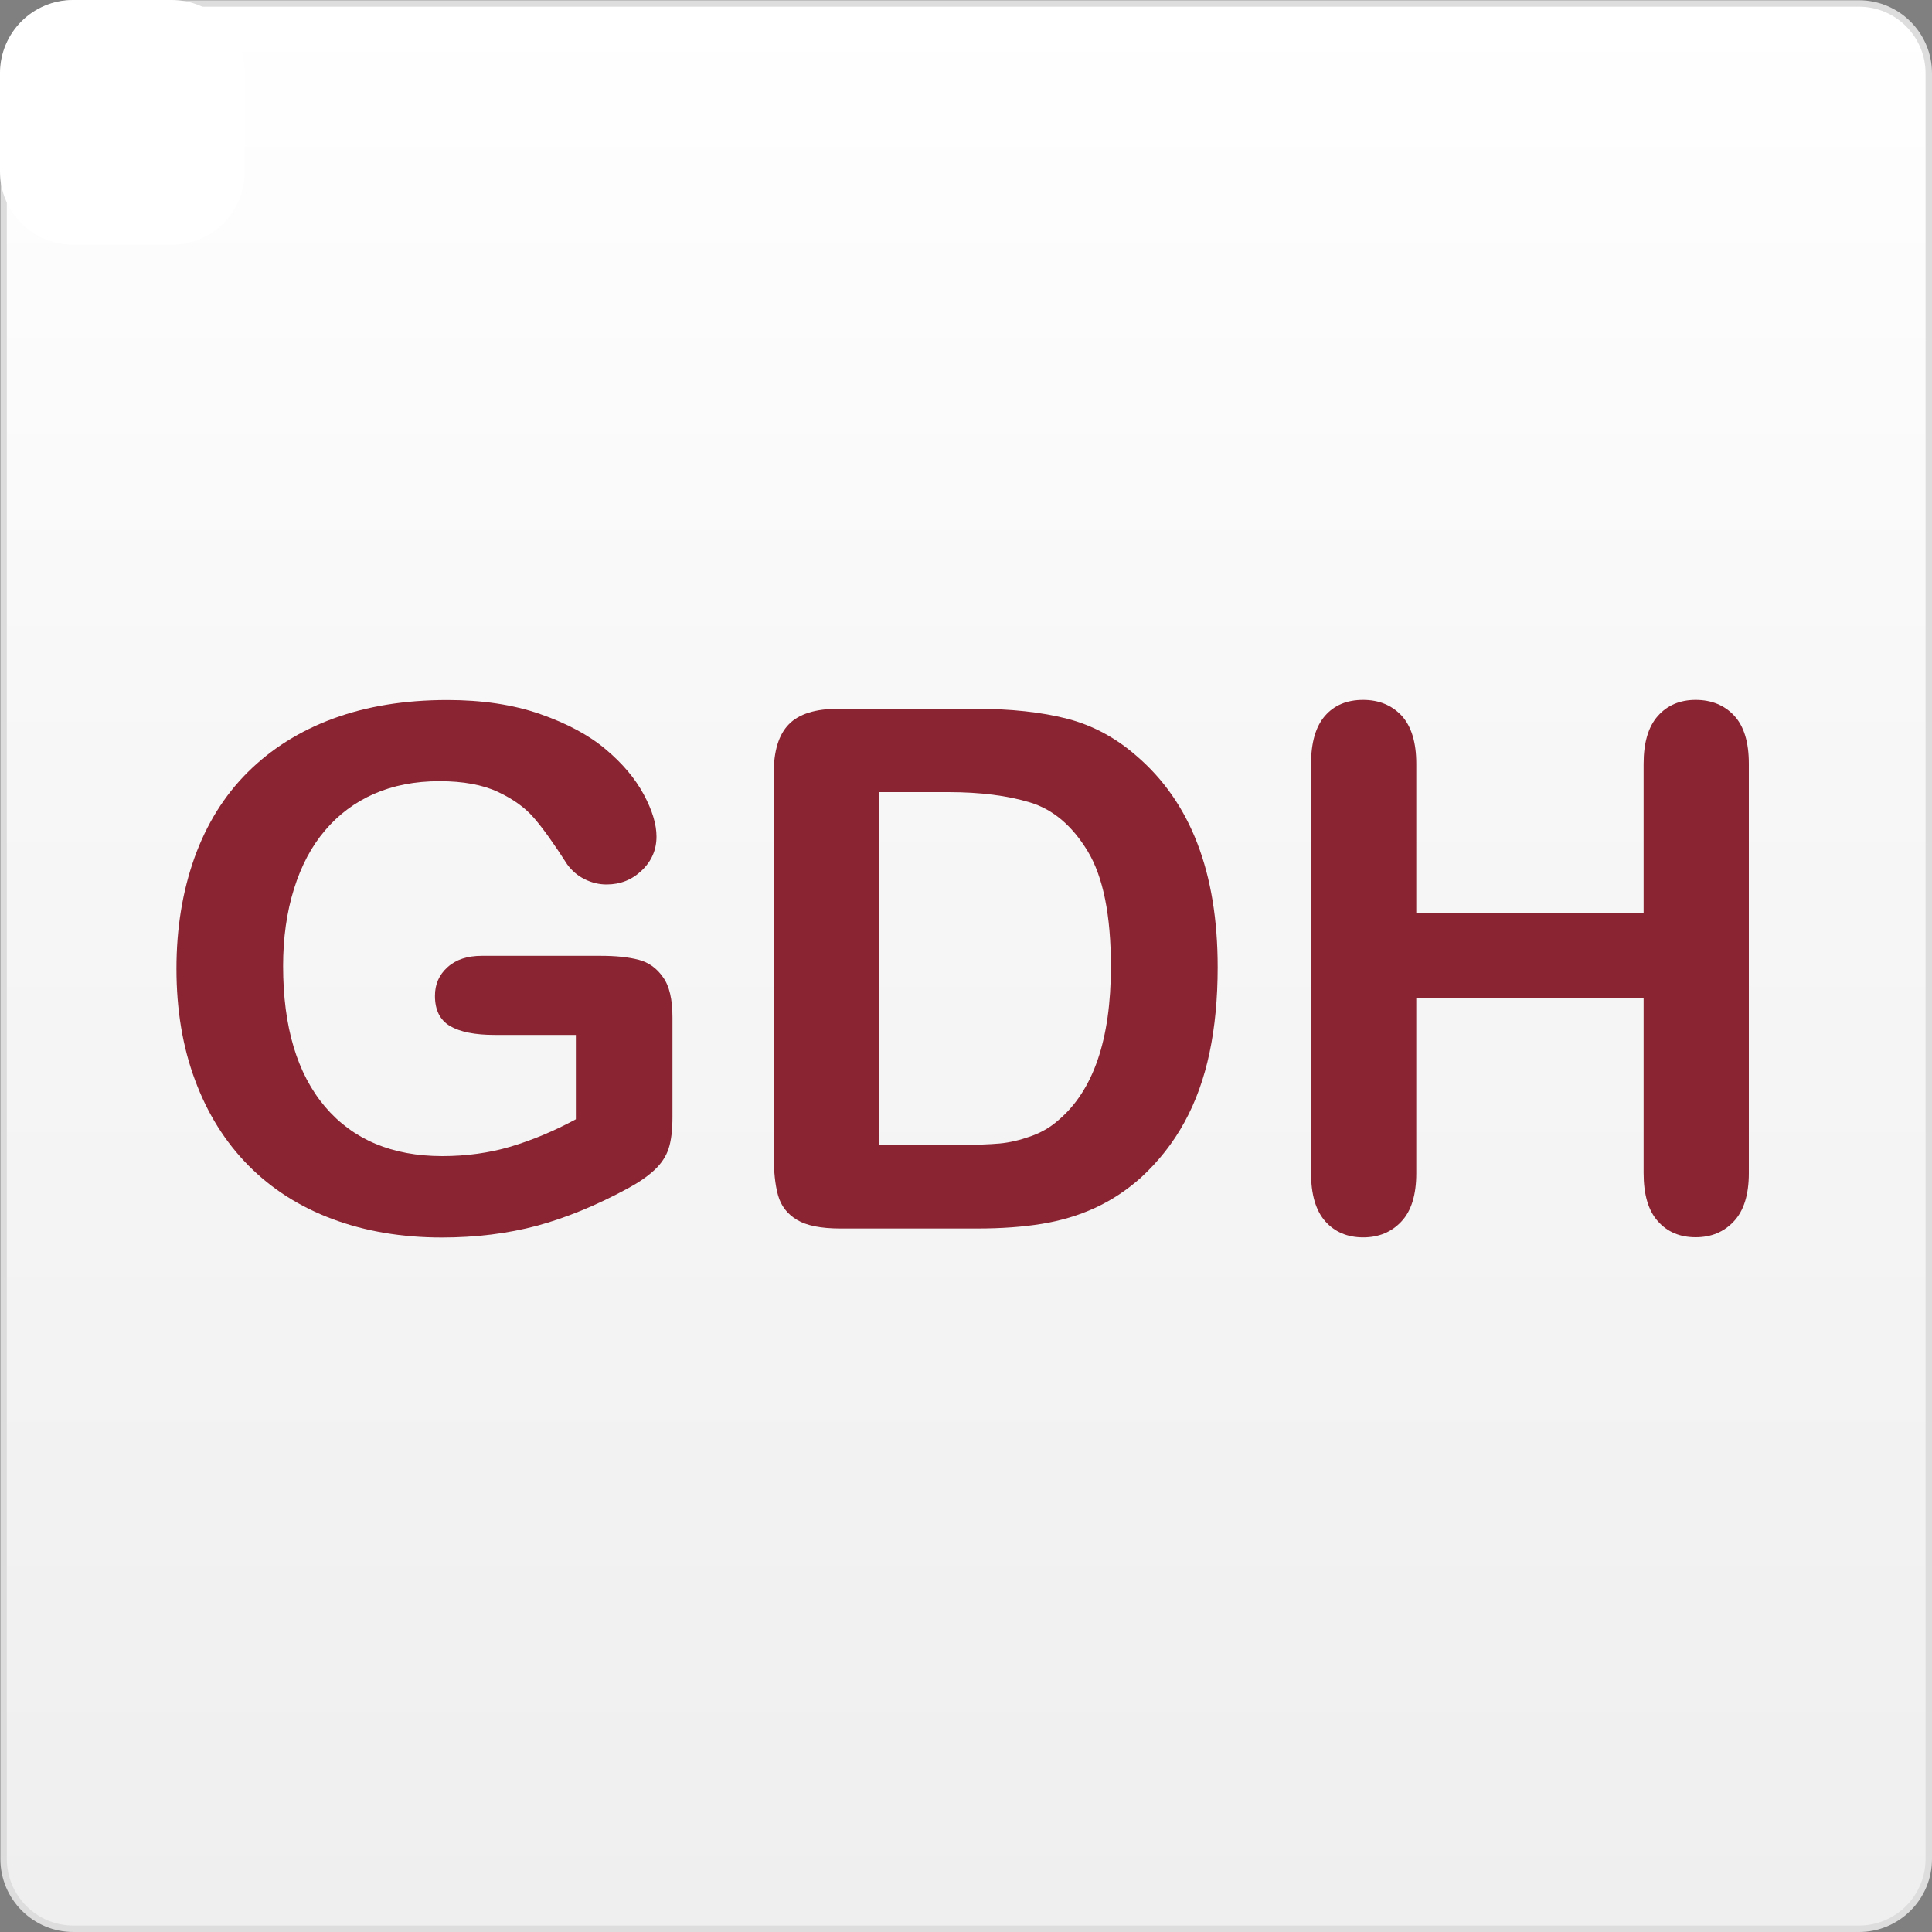
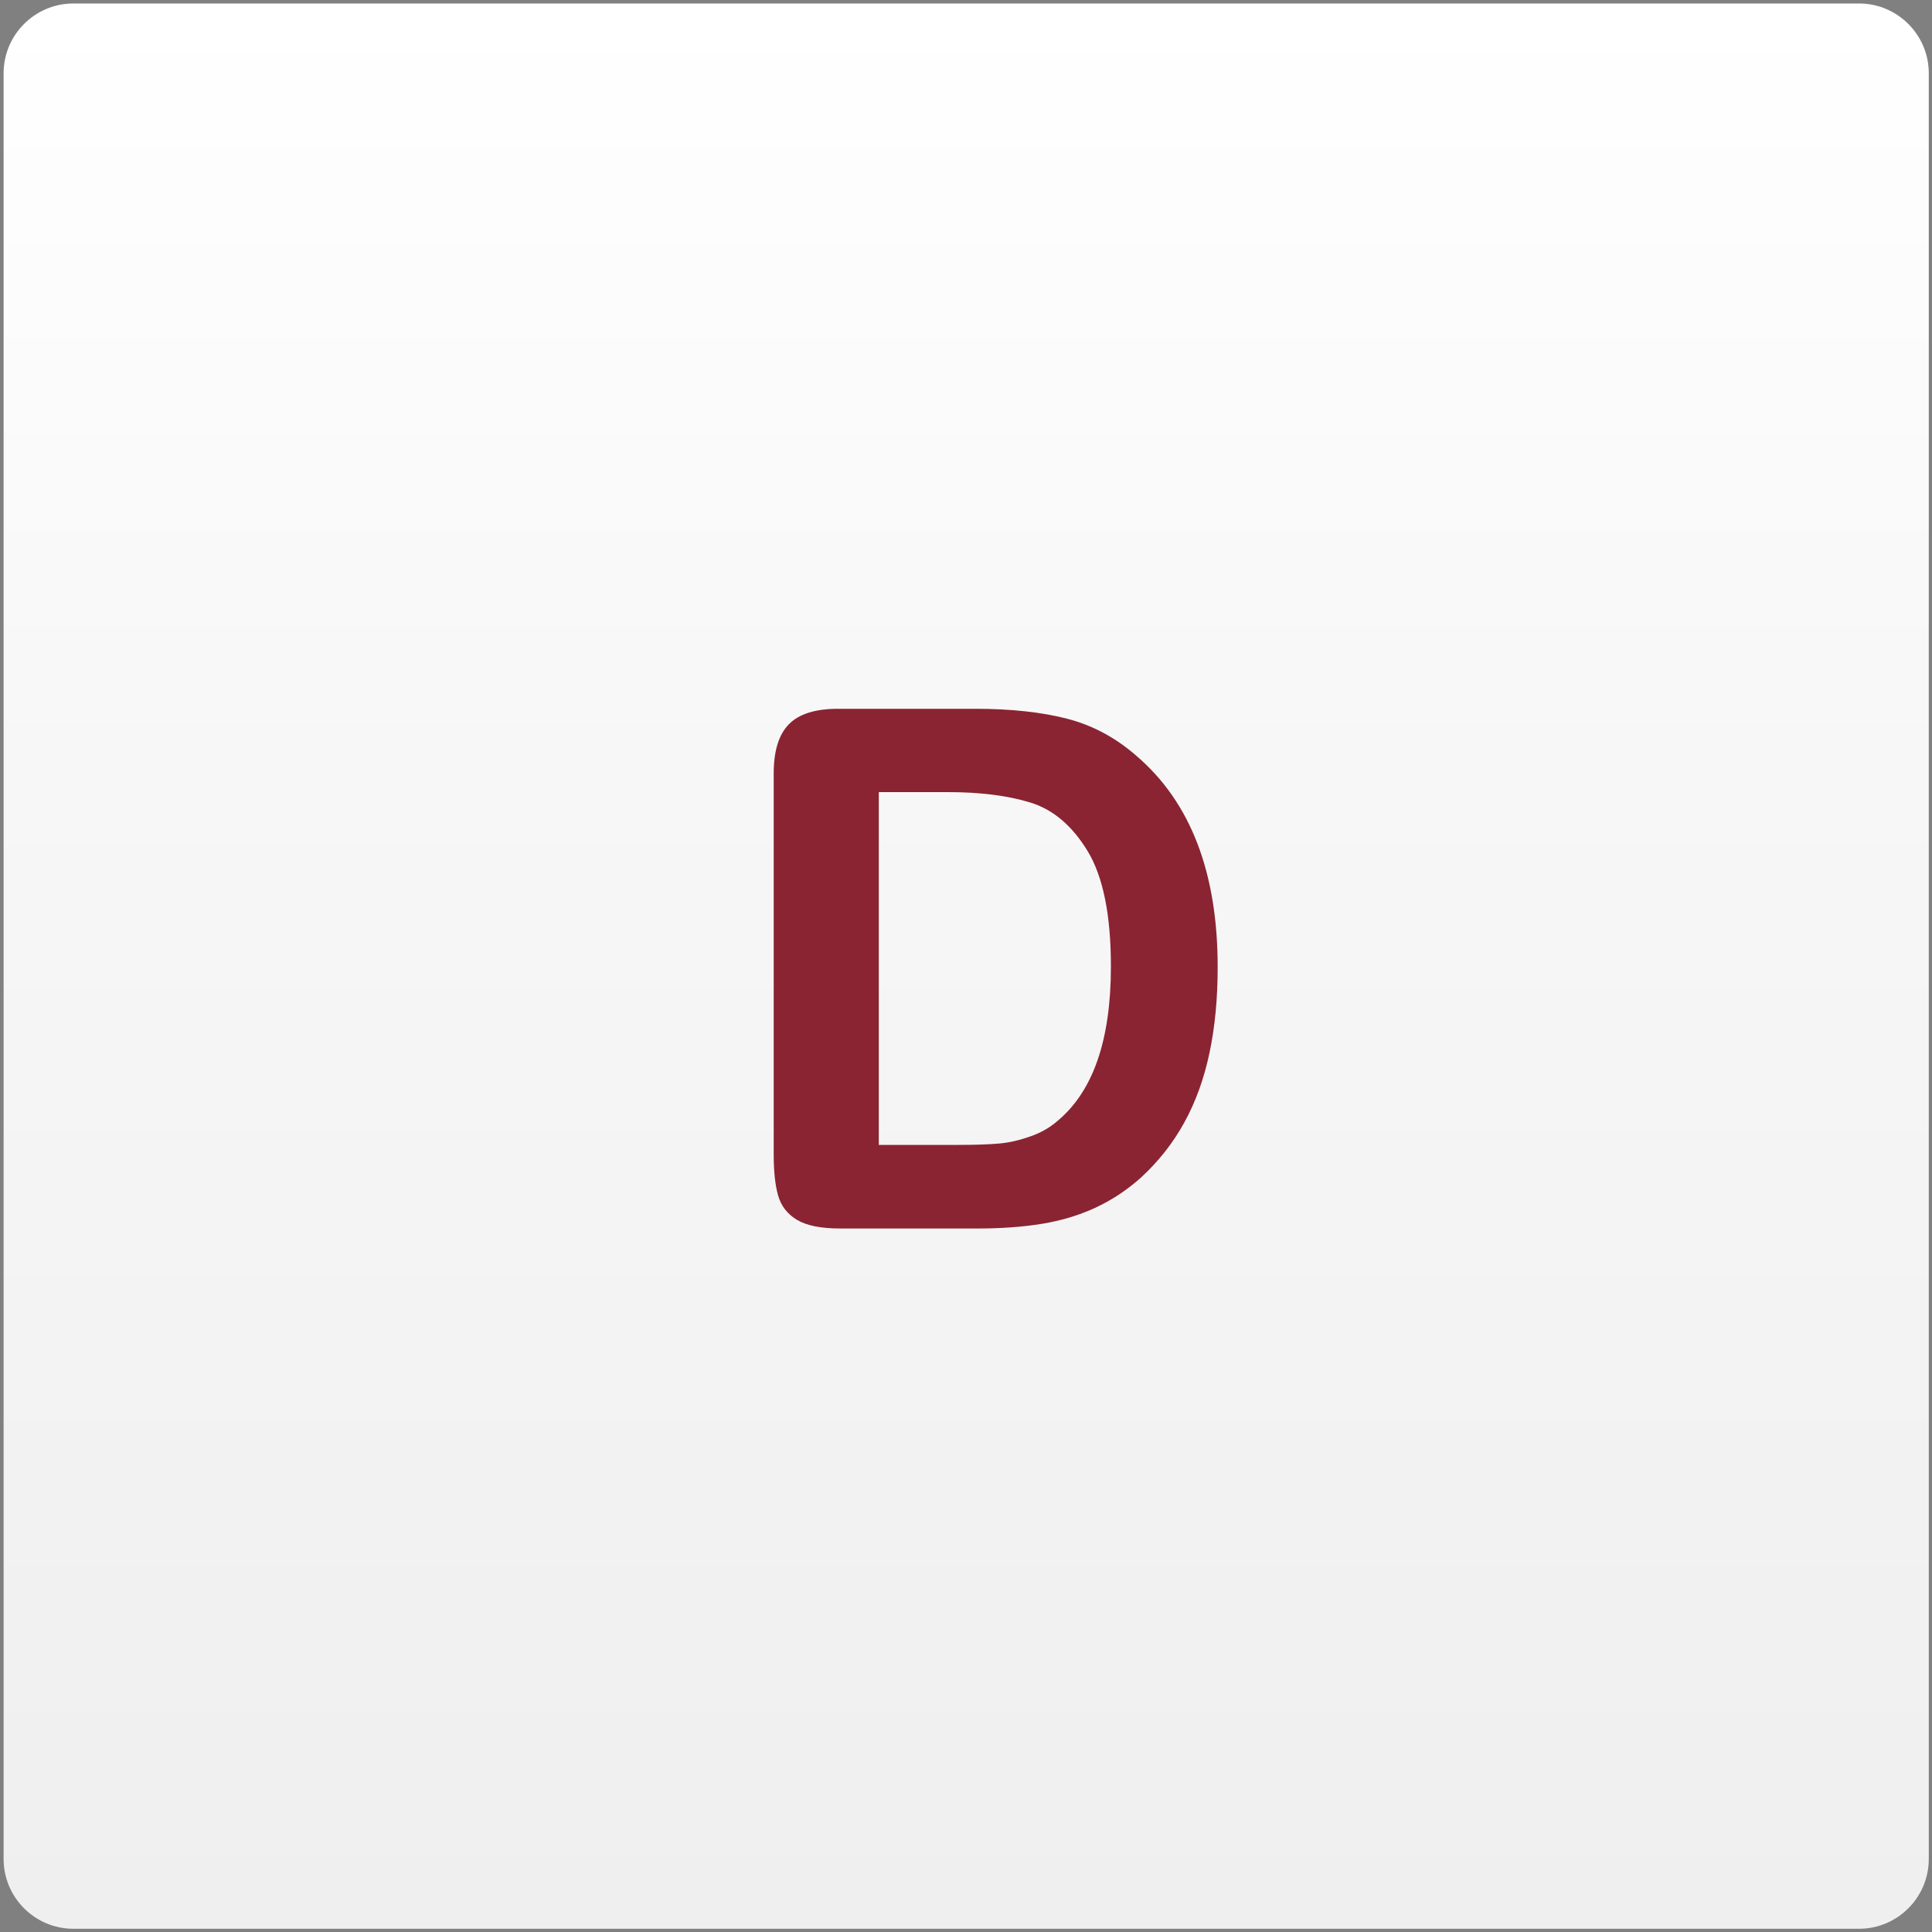
<svg xmlns="http://www.w3.org/2000/svg" version="1.1" id="Ebene_1" x="0px" y="0px" width="150px" height="150px" viewBox="0 0 150 150" style="enable-background:new 0 0 150 150;" xml:space="preserve">
  <rect x="0" y="0" width="150" height="150" fill="#808080" stroke="none" />
  <style type="text/css">
	.st0{fill:url(#SVGID_1_);}
	.st1{fill:#DDDDDD;}
	.st2{fill:#FFFFFF;}
	.st3{fill:#8A2432;}
</style>
  <g>
    <linearGradient id="SVGID_1_" gradientUnits="userSpaceOnUse" x1="75.016" y1="149.616" x2="75.016" y2="0.14" gradientTransform="matrix(1 0 0 -1 0 149.89)">
      <stop offset="0" style="stop-color:#FFFFFF" />
      <stop offset="0.398" style="stop-color:#F7F7F7" />
      <stop offset="1" style="stop-color:#EFEFEF" />
    </linearGradient>
    <path class="st0" d="M5.7,149.75c-2.99,0-5.42-2.43-5.42-5.42V5.69c0-2.99,2.43-5.42,5.42-5.42h138.63c2.99,0,5.42,2.43,5.42,5.42   v138.64c0,2.99-2.43,5.42-5.42,5.42H5.7z" />
-     <path class="st1" d="M144.33,0.52c2.85,0,5.17,2.32,5.17,5.17v138.64c0,2.85-2.32,5.17-5.17,5.17H5.7c-2.85,0-5.17-2.32-5.17-5.17   V5.69c0-2.85,2.32-5.17,5.17-5.17L144.33,0.52 M144.33,0.02H5.7c-3.13,0-5.67,2.54-5.67,5.67v138.64c0,3.13,2.54,5.67,5.67,5.67   h138.63c3.13,0,5.67-2.54,5.67-5.67V5.69C150,2.56,147.46,0.02,144.33,0.02L144.33,0.02z" />
  </g>
-   <path class="st2" d="M19,13.33c0,3.13-2.54,5.67-5.67,5.67H5.67C2.54,19,0,16.46,0,13.33V5.67C0,2.54,2.54,0,5.67,0h7.66  C16.46,0,19,2.54,19,5.67V13.33z" />
  <g>
    <g>
-       <path class="st3" d="M52.21,78.98v7.74c0,1.03-0.1,1.85-0.3,2.46c-0.2,0.61-0.57,1.17-1.11,1.67c-0.54,0.5-1.23,0.97-2.08,1.43    c-2.44,1.32-4.79,2.28-7.04,2.89c-2.26,0.6-4.72,0.91-7.38,0.91c-3.1,0-5.93-0.48-8.48-1.43c-2.55-0.95-4.73-2.34-6.53-4.16    c-1.8-1.82-3.18-4.02-4.14-6.61c-0.97-2.59-1.45-5.48-1.45-8.67c0-3.14,0.47-6.01,1.4-8.62c0.94-2.61,2.31-4.82,4.13-6.63    s4.03-3.21,6.64-4.17c2.6-0.96,5.56-1.44,8.86-1.44c2.72,0,5.12,0.36,7.21,1.09c2.09,0.73,3.79,1.64,5.09,2.74    c1.31,1.1,2.29,2.27,2.95,3.5c0.66,1.23,0.99,2.32,0.99,3.27c0,1.03-0.38,1.91-1.14,2.63c-0.76,0.73-1.67,1.09-2.74,1.09    c-0.59,0-1.15-0.14-1.7-0.41c-0.54-0.27-1-0.66-1.36-1.16c-1.01-1.58-1.86-2.77-2.56-3.58c-0.69-0.81-1.64-1.49-2.82-2.04    c-1.18-0.55-2.69-0.83-4.53-0.83c-1.89,0-3.58,0.33-5.07,0.98c-1.48,0.65-2.76,1.6-3.81,2.84c-1.06,1.24-1.86,2.76-2.42,4.56    c-0.56,1.8-0.84,3.79-0.84,5.97c0,4.73,1.09,8.37,3.26,10.93c2.17,2.55,5.21,3.83,9.1,3.83c1.89,0,3.66-0.25,5.32-0.74    c1.66-0.5,3.35-1.2,5.05-2.12v-6.55H38.4c-1.52,0-2.68-0.23-3.46-0.69c-0.78-0.46-1.17-1.24-1.17-2.34c0-0.9,0.32-1.64,0.98-2.23    c0.65-0.59,1.54-0.88,2.65-0.88h9.27c1.14,0,2.1,0.1,2.89,0.3c0.79,0.2,1.42,0.65,1.91,1.35C51.97,76.54,52.21,77.59,52.21,78.98z    " />
      <path class="st3" d="M65.07,55.03h10.65c2.77,0,5.15,0.26,7.13,0.77c1.98,0.51,3.78,1.48,5.39,2.89c4.2,3.6,6.3,9.06,6.3,16.4    c0,2.42-0.21,4.63-0.63,6.63c-0.42,2-1.07,3.81-1.95,5.41c-0.88,1.61-2.01,3.04-3.39,4.31c-1.09,0.97-2.27,1.75-3.55,2.34    c-1.28,0.59-2.67,1-4.14,1.24c-1.48,0.24-3.14,0.36-4.99,0.36H65.24c-1.49,0-2.61-0.22-3.36-0.67c-0.75-0.45-1.24-1.08-1.47-1.9    c-0.23-0.81-0.34-1.88-0.34-3.18V60.05c0-1.76,0.4-3.03,1.18-3.82C62.03,55.43,63.31,55.03,65.07,55.03z M68.23,61.5v27.39h6.19    c1.36,0,2.42-0.04,3.19-0.11c0.77-0.07,1.57-0.26,2.39-0.55c0.83-0.29,1.54-0.7,2.15-1.24c2.74-2.31,4.1-6.29,4.1-11.95    c0-3.98-0.6-6.96-1.8-8.95c-1.2-1.98-2.69-3.24-4.45-3.78c-1.76-0.54-3.89-0.81-6.38-0.81H68.23z" />
-       <path class="st3" d="M109.96,59.3v11.56h17.65V59.3c0-1.65,0.37-2.89,1.11-3.72c0.74-0.83,1.72-1.24,2.93-1.24    c1.23,0,2.23,0.41,2.99,1.22c0.76,0.82,1.14,2.06,1.14,3.73v31.79c0,1.67-0.39,2.92-1.16,3.74c-0.77,0.83-1.76,1.24-2.97,1.24    c-1.23,0-2.21-0.42-2.94-1.25c-0.74-0.83-1.1-2.08-1.1-3.73V77.52h-17.65v13.57c0,1.67-0.38,2.92-1.15,3.74    c-0.77,0.83-1.77,1.24-2.97,1.24c-1.23,0-2.21-0.42-2.95-1.25c-0.73-0.83-1.1-2.08-1.1-3.73V59.3c0-1.65,0.36-2.89,1.08-3.72    c0.72-0.83,1.71-1.24,2.96-1.24c1.23,0,2.22,0.41,2.99,1.22C109.58,56.39,109.96,57.63,109.96,59.3z" />
    </g>
  </g>
</svg>